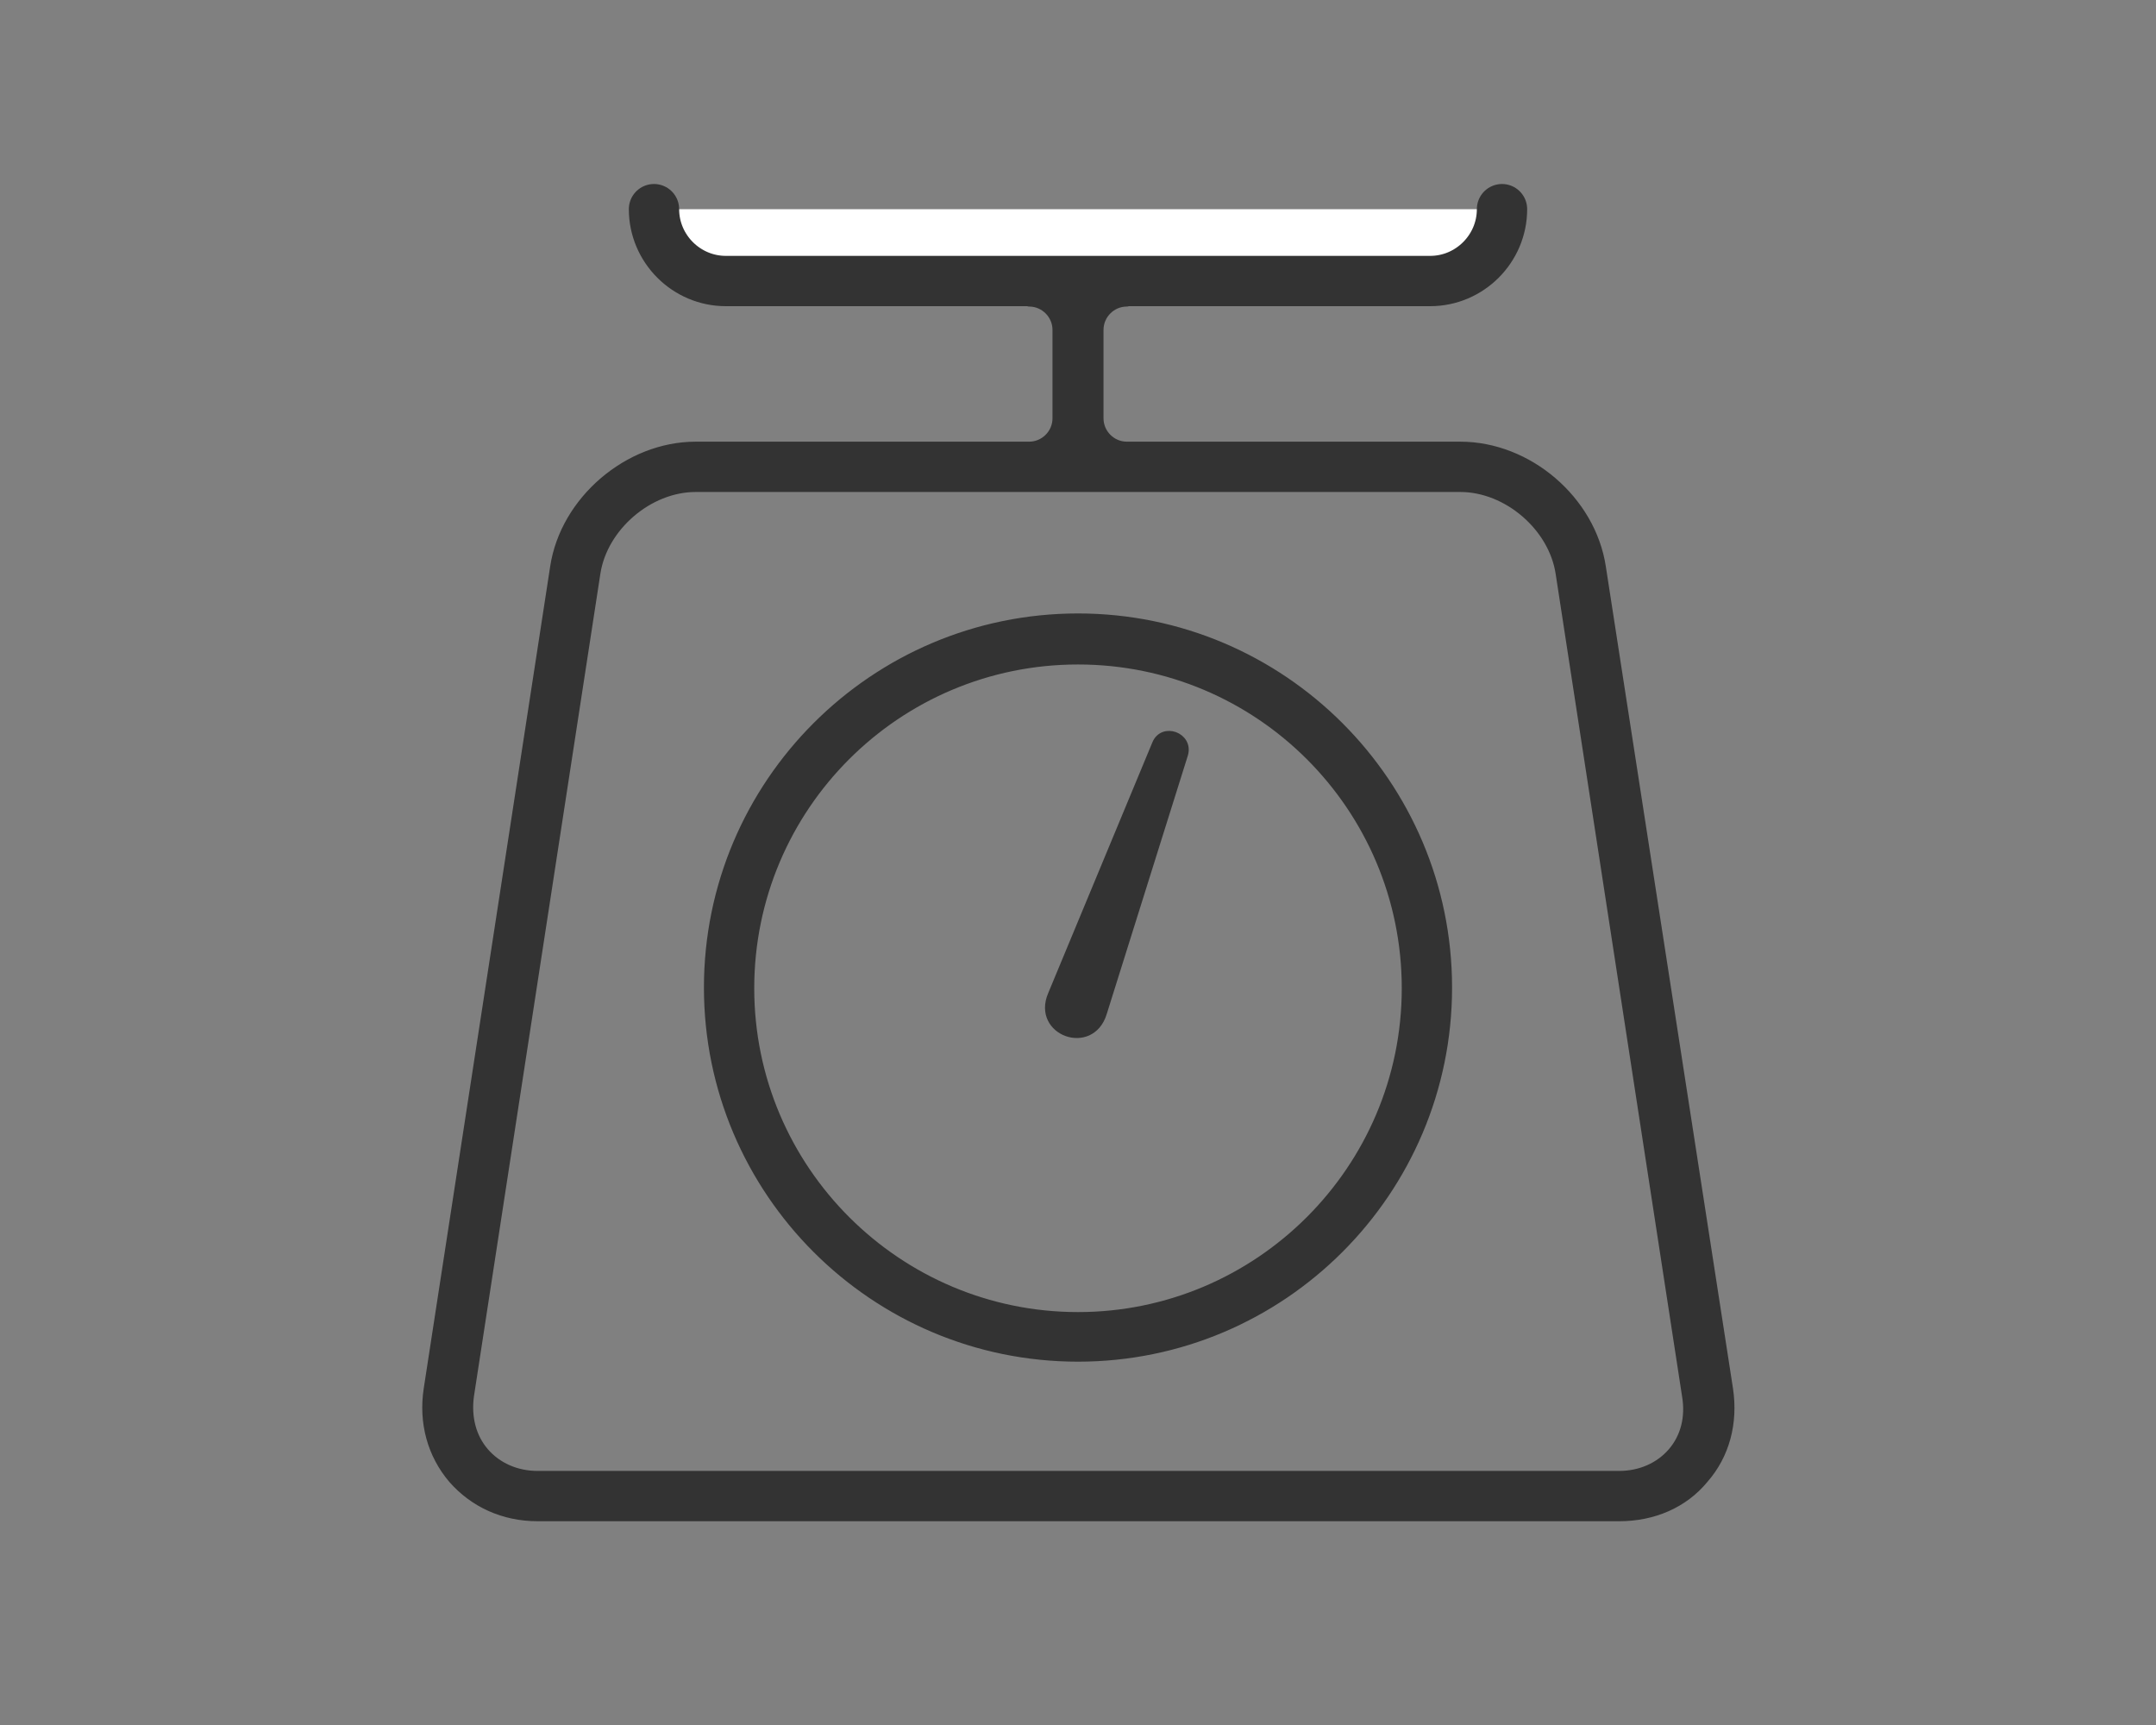
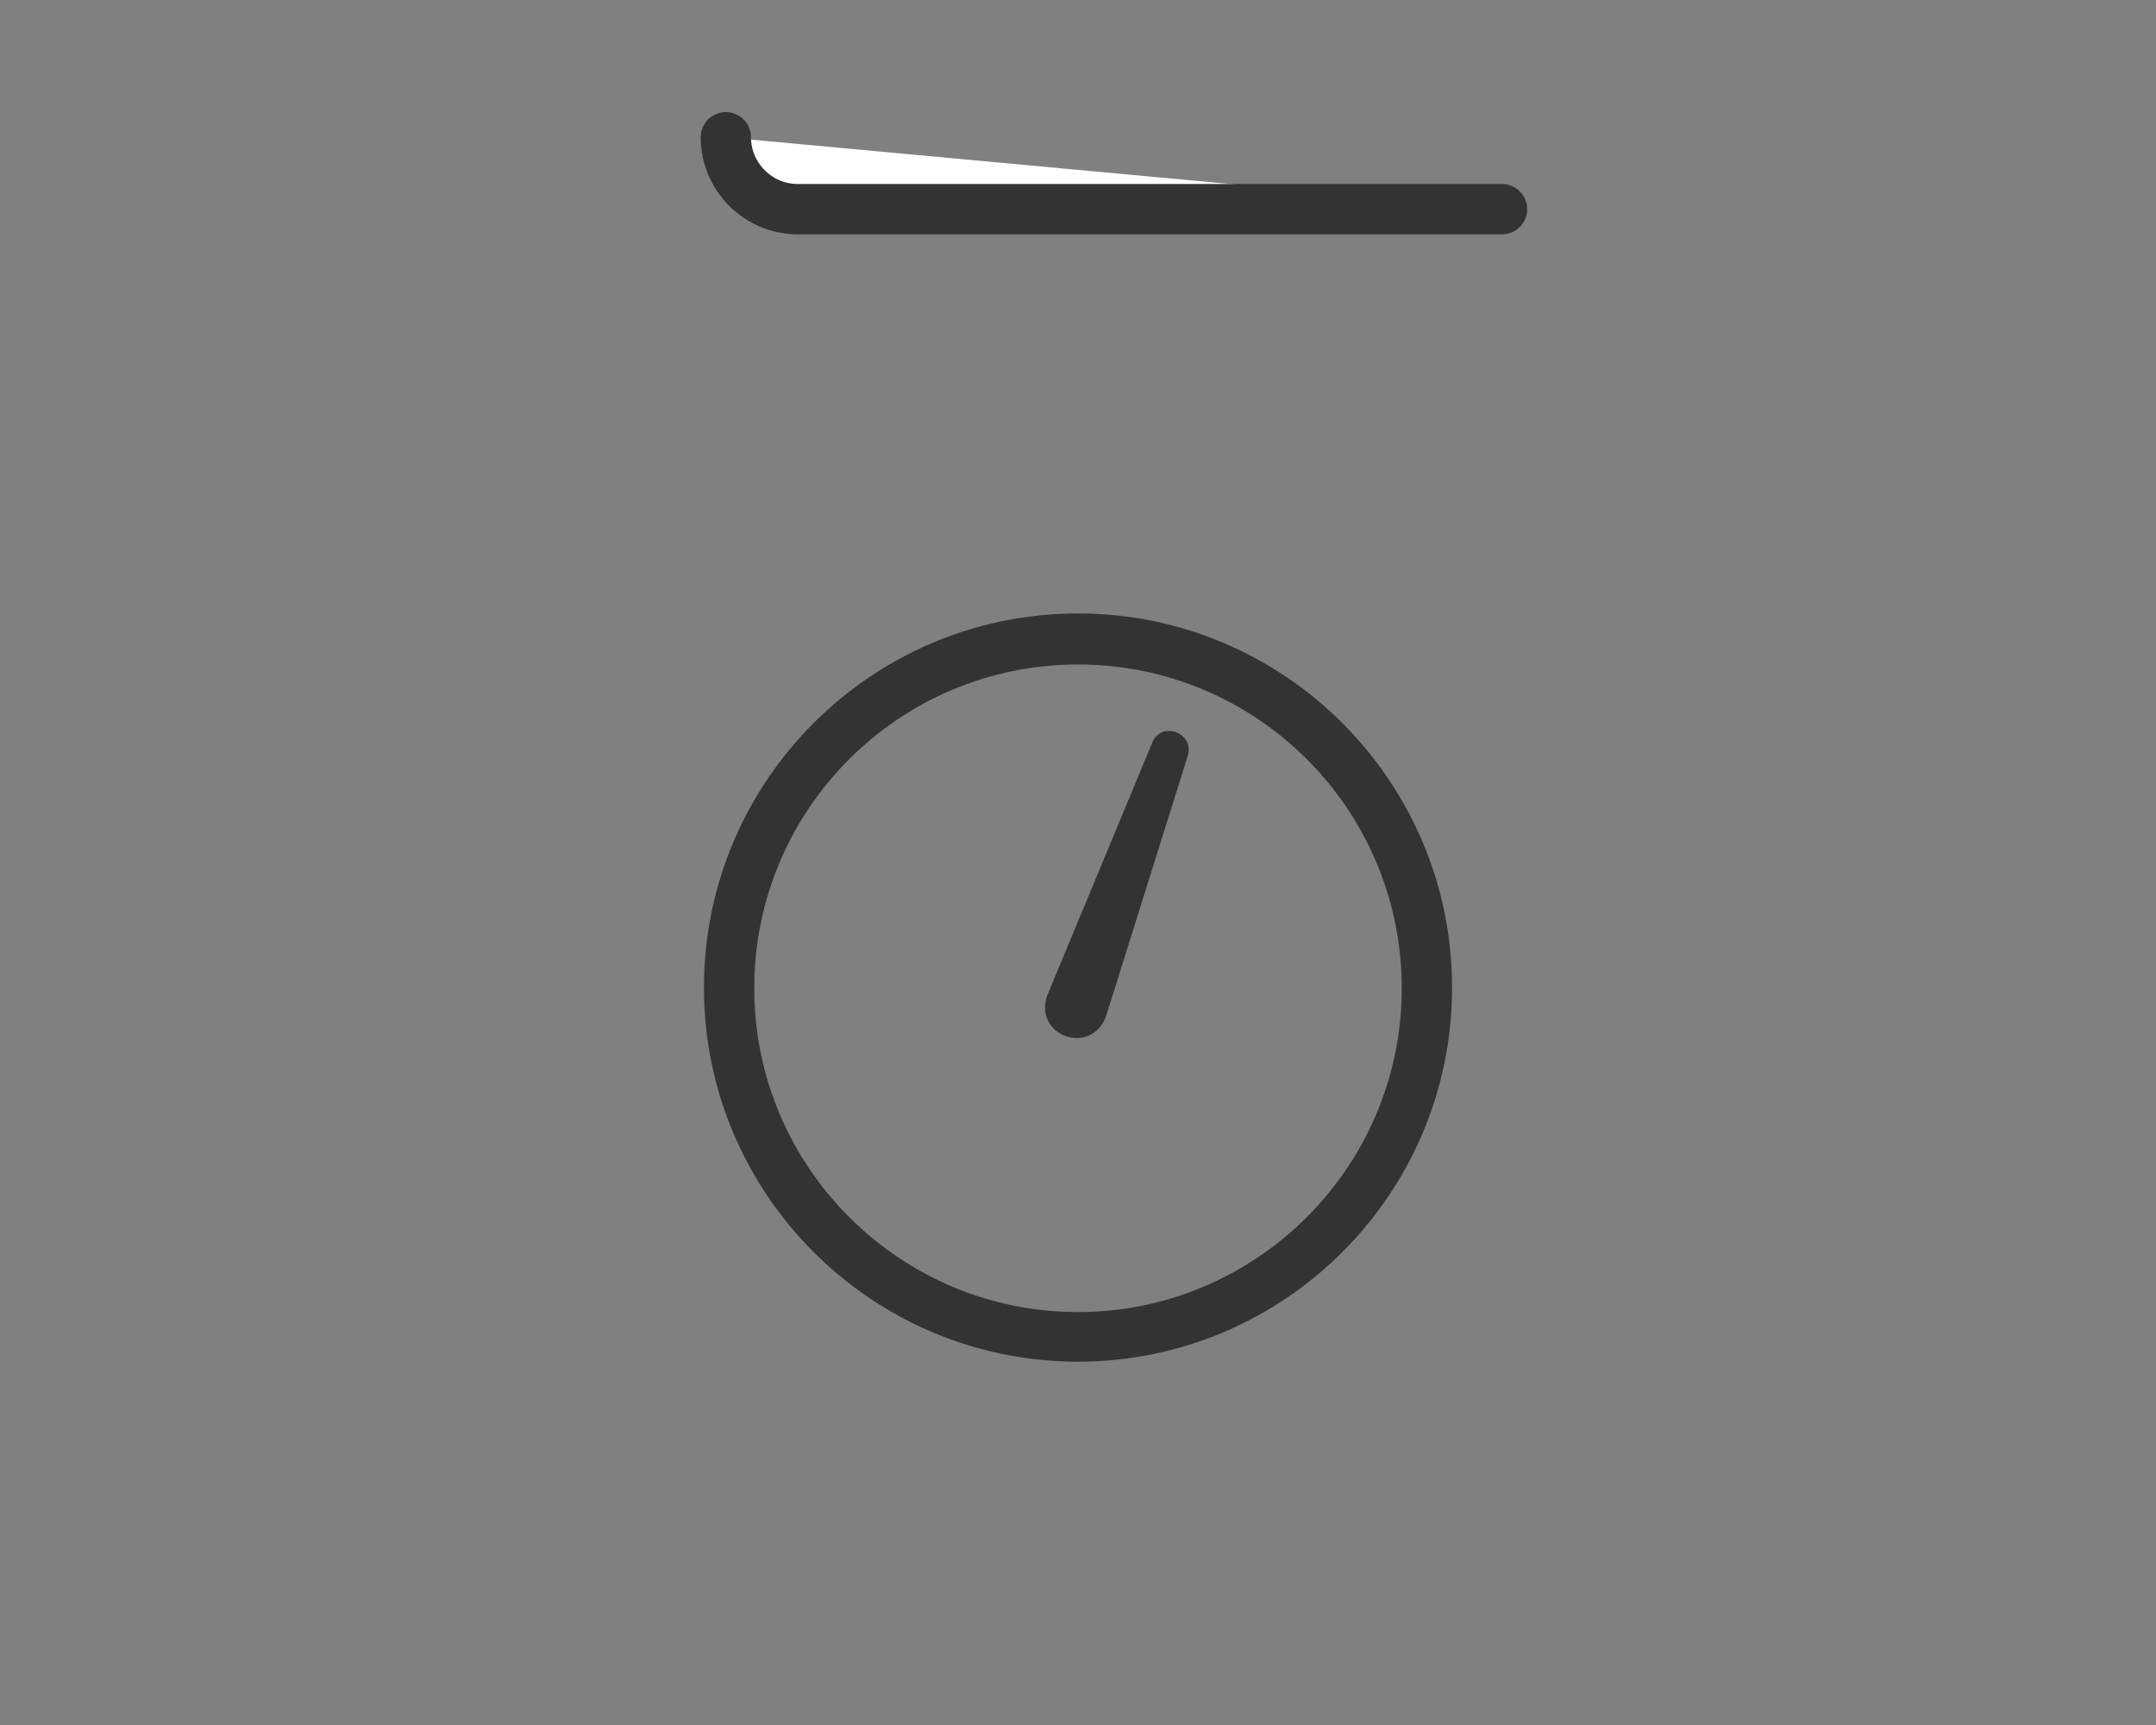
<svg xmlns="http://www.w3.org/2000/svg" version="1.1" id="レイヤー_1" x="0px" y="0px" viewBox="0 0 300 240" style="enable-background:new 0 0 300 240;" xml:space="preserve">
  <rect x="0" y="0" width="300" height="240" fill="#808080" stroke="none" />
  <style type="text/css">
	.st0{fill:#333333;stroke:#333333;stroke-width:1.5;stroke-linecap:round;stroke-linejoin:round;stroke-miterlimit:10;}
	.st1{fill:#333333;stroke:#333333;stroke-miterlimit:10;}
	.st2{fill:#FFFFFF;stroke:#333333;stroke-width:7;stroke-linecap:round;stroke-linejoin:round;stroke-miterlimit:10;}
</style>
  <g>
    <g>
-       <path class="st0" d="M143.2,41.9c2.2,0,4,1.8,4,4v12.3c0,2.2-1.8,4-4,4H96.8c-9.3,0-18.1,7.5-19.5,16.7L59.7,193.3    c-0.7,4.6,0.5,9,3.4,12.4c2.9,3.3,7,5.2,11.7,5.2h150.5c4.7,0,8.9-1.8,11.7-5.2c2.9-3.3,4.1-7.7,3.4-12.4L222.7,78.9    c-1.4-9.2-10.1-16.7-19.5-16.7h-46.4c-2.2,0-4-1.8-4-4V45.9c0-2.2,1.8-4,4-4 M232.8,202.1c-1.8,2.1-4.5,3.3-7.5,3.3H74.8    c-3,0-5.7-1.2-7.5-3.3c-1.8-2.1-2.5-4.9-2.1-7.9L82.8,79.7c1-6.5,7.4-12,14-12h106.4c6.6,0,13,5.5,14,12l17.6,114.5    C235.3,197.2,234.6,200,232.8,202.1z" />
      <path class="st0" d="M150,86.1c-28.3,0-51.3,23-51.3,51.3s23,51.3,51.3,51.3s51.3-23,51.3-51.3S178.3,86.1,150,86.1z M150,183.3    c-25.2,0-45.8-20.5-45.8-45.8s20.5-45.8,45.8-45.8s45.8,20.5,45.8,45.8S175.2,183.3,150,183.3z" />
      <g>
        <path class="st1" d="M146.3,138.4l14.5-34.9c1-2.5,4.8-1.1,4,1.5l-11.3,36C151.8,146.4,144.1,143.6,146.3,138.4z" />
      </g>
    </g>
-     <path class="st2" d="M209,29.1c0,5.5-4.5,10-10,10h-98c-5.5,0-10-4.5-10-10" />
+     <path class="st2" d="M209,29.1h-98c-5.5,0-10-4.5-10-10" />
  </g>
</svg>